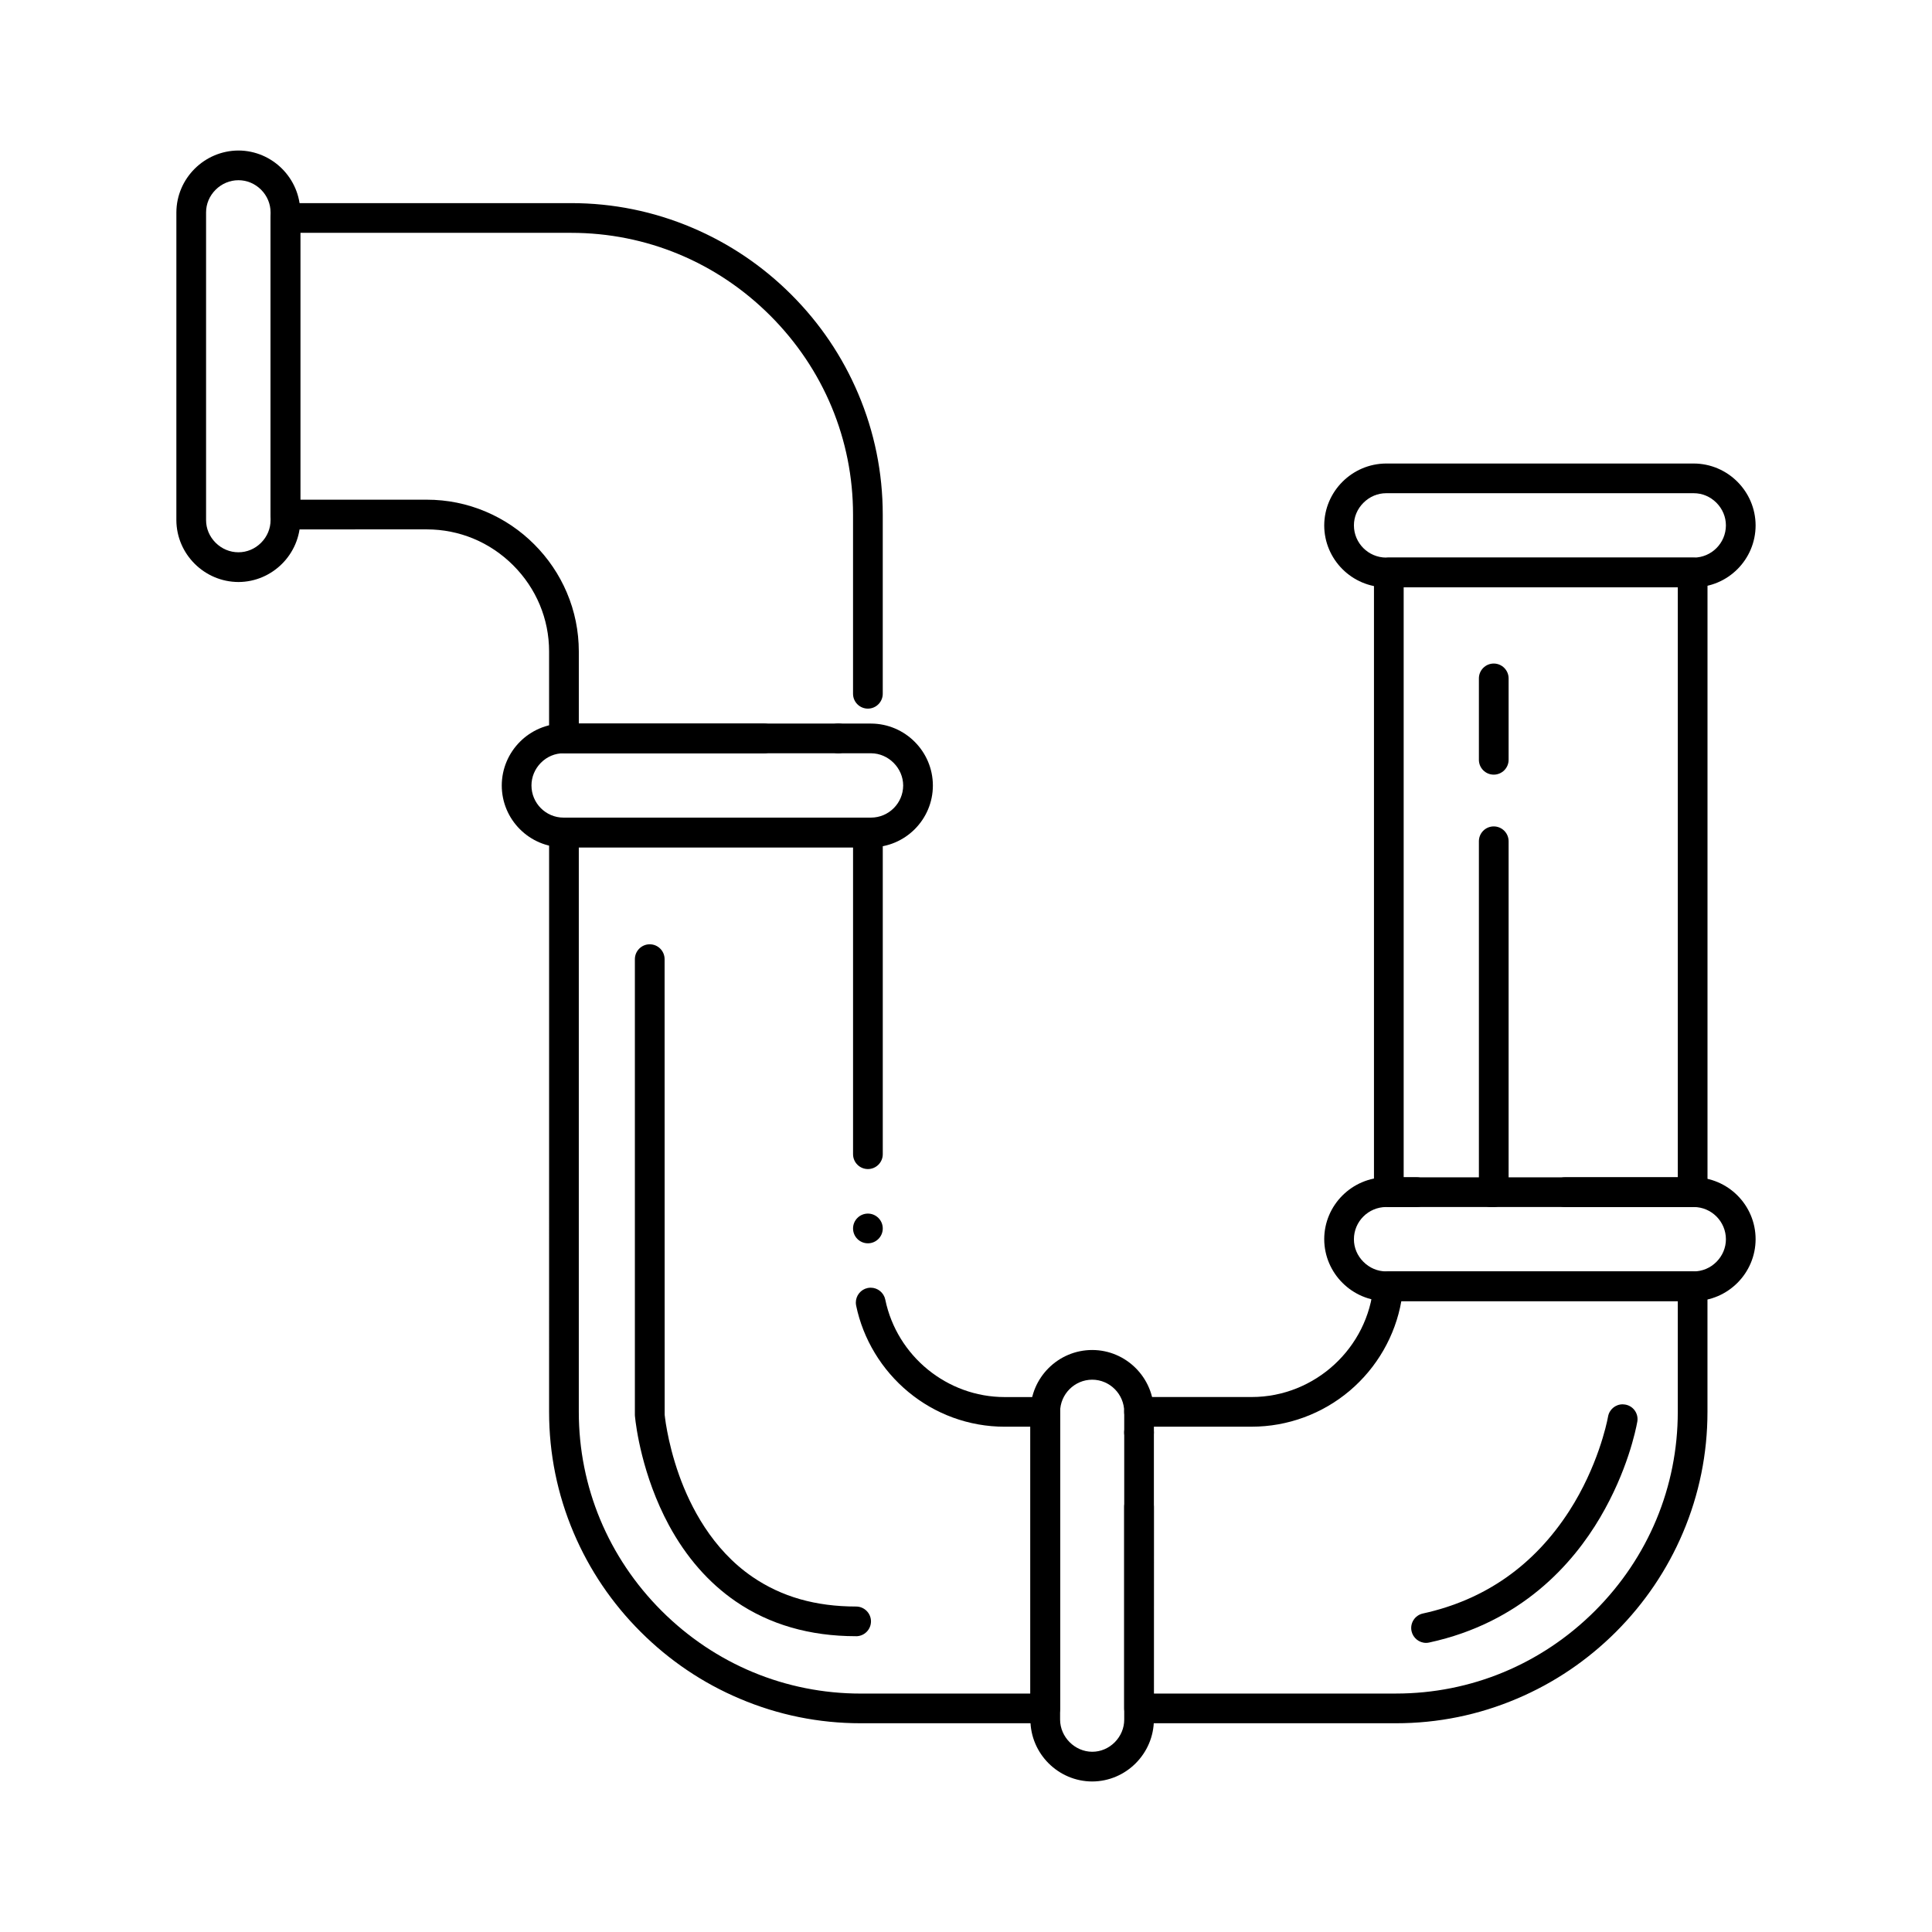
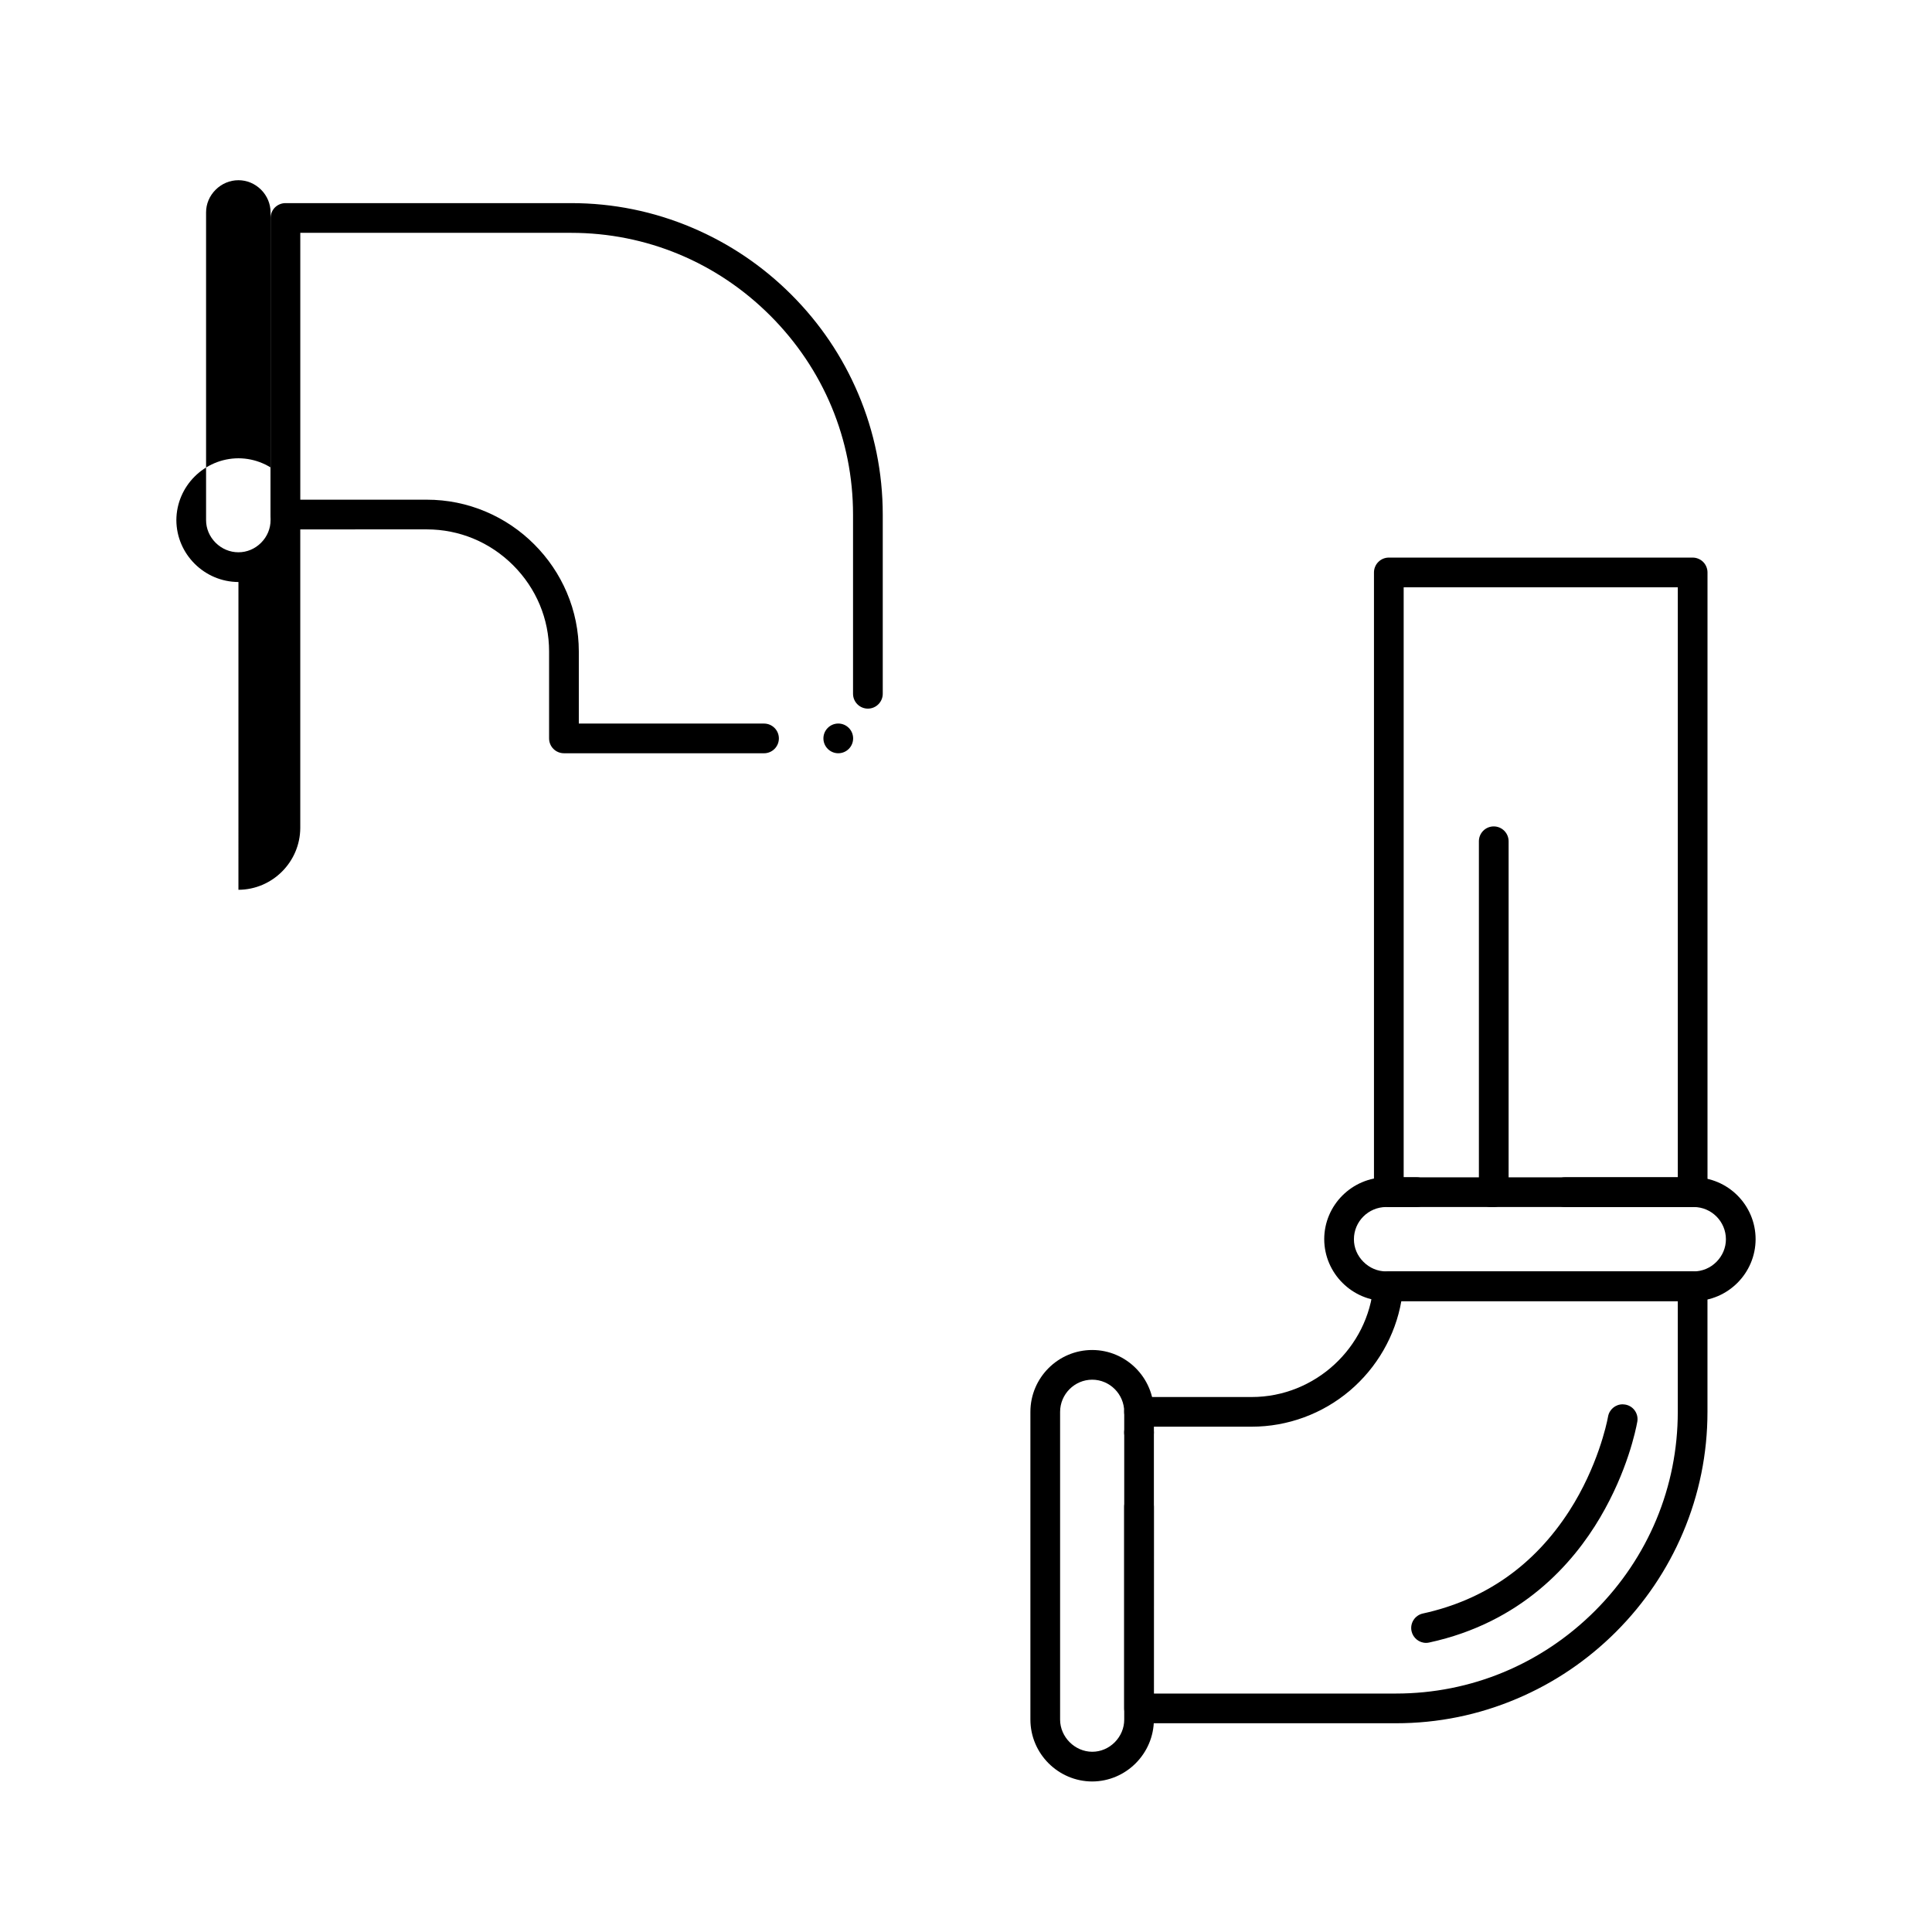
<svg xmlns="http://www.w3.org/2000/svg" fill="#000000" width="800px" height="800px" version="1.1" viewBox="144 144 512 512">
  <g>
    <path d="m558.76 463.87c-2.176 0-3.938-1.762-3.938-3.938 0-2.164 1.762-3.938 3.938-3.938h29.875v-156.36h-72.648v156.36h3.414c2.164 0 3.938 1.77 3.938 3.938 0 2.176-1.77 3.938-3.938 3.938h-7.352c-1.035 0-2.047-0.414-2.773-1.152-0.738-0.727-1.16-1.742-1.16-2.785v-164.23c0-1.043 0.422-2.055 1.16-2.785 0.727-0.738 1.742-1.152 2.773-1.152h80.52c1.031 0 2.047 0.414 2.785 1.152 0.727 0.727 1.152 1.742 1.152 2.785v164.23c0 1.051-0.414 2.047-1.152 2.785-0.75 0.746-1.734 1.152-2.785 1.152zm-19.68 0c-2.176 0-3.938-1.762-3.938-3.938 0-2.164 1.762-3.938 3.938-3.938 2.164 0 3.938 1.77 3.938 3.938-0.004 2.176-1.773 3.938-3.938 3.938z" />
    <path d="m366.15 343.62c-2.164 0-3.938-1.762-3.938-3.938 0-2.164 1.77-3.938 3.938-3.938 2.176 0 3.938 1.77 3.938 3.938 0 2.176-1.762 3.938-3.938 3.938zm-19.68 0h-53.02c-1.031 0-2.055-0.414-2.785-1.152-0.738-0.727-1.152-1.742-1.152-2.785v-23.066c0-8.57-3.387-16.68-9.516-22.809-6.148-6.141-14.277-9.516-22.887-9.516l-37.469 0.004c-1.031 0-2.047-0.422-2.785-1.152-0.727-0.738-1.152-1.75-1.152-2.785v-78.594c0-1.031 0.422-2.047 1.152-2.785 0.738-0.727 1.75-1.152 2.785-1.152h75.719c11.109 0 21.895 2.195 32.07 6.516 9.82 4.164 18.656 10.125 26.254 17.711 7.598 7.586 13.559 16.414 17.73 26.234 4.32 10.176 6.516 20.961 6.523 32.07v47.496c0 2.164-1.77 3.938-3.938 3.938-2.176 0-3.938-1.77-3.938-3.938v-47.496c0-19.867-7.805-38.594-21.953-52.734s-32.887-21.922-52.754-21.922h-71.777v70.719h33.535c5.422 0 10.688 1.074 15.656 3.18 4.793 2.035 9.094 4.941 12.793 8.641 3.699 3.699 6.613 8 8.648 12.781 2.106 4.949 3.168 10.195 3.18 15.598v19.129h49.082c2.176 0 3.938 1.77 3.938 3.938-0.004 2.172-1.766 3.934-3.941 3.934z" />
    <path d="m513.96 600.68h-68.102c-1.043 0-2.055-0.422-2.785-1.152-0.738-0.738-1.152-1.75-1.152-2.785v-53.441c0-2.176 1.762-3.938 3.938-3.938 2.164 0 3.938 1.762 3.938 3.938l-0.012 49.504h64.176c19.859 0 38.582-7.781 52.734-21.922 14.141-14.148 21.934-32.867 21.934-52.723v-29.363h-73.258c-1.613 9.199-6.457 17.621-13.629 23.715-7.262 6.168-16.5 9.574-26.027 9.574h-26.234c0.207 0.48 0.312 1.004 0.312 1.535 0 2.164-1.77 3.926-3.938 3.926-2.176 0-3.938-1.762-3.938-3.926 0-1.031 0.383-1.996 1.102-2.734-0.719-0.738-1.102-1.703-1.102-2.727 0-2.176 1.762-3.938 3.938-3.938h29.875c16.719 0 30.887-13.039 32.254-29.688 0.168-2.019 1.891-3.609 3.926-3.609h80.648c1.031 0 2.047 0.422 2.785 1.16 0.727 0.727 1.152 1.742 1.152 2.773v33.297c0 11.098-2.195 21.883-6.516 32.059-4.172 9.82-10.137 18.637-17.723 26.234-7.598 7.586-16.422 13.551-26.242 17.711-10.168 4.324-20.953 6.519-32.055 6.519z" />
-     <path d="m421 600.68h-48.914c-11.098 0-21.883-2.191-32.059-6.516-9.832-4.16-18.656-10.125-26.254-17.711-7.598-7.586-13.57-16.414-17.742-26.234-4.32-10.176-6.516-20.961-6.516-32.059l0.004-153.54c0-1.031 0.414-2.047 1.152-2.785 0.727-0.727 1.742-1.152 2.785-1.152h80.551c1.031 0 2.047 0.422 2.785 1.152 0.727 0.738 1.152 1.75 1.152 2.785v85.254c0 2.176-1.77 3.938-3.938 3.938-2.176 0-3.938-1.762-3.938-3.938v-81.316h-72.68v149.61c0 19.848 7.793 38.574 21.941 52.723 14.16 14.141 32.895 21.922 52.754 21.922h44.98v-70.719h-6.801c-4.734 0-9.379-0.828-13.797-2.449-4.269-1.574-8.215-3.848-11.738-6.762-7.074-5.856-11.996-13.984-13.844-22.898v-0.02c-0.051-0.254-0.078-0.523-0.078-0.777 0-1.859 1.32-3.484 3.141-3.856 0.266-0.051 0.543-0.078 0.809-0.078 1.852 0 3.465 1.32 3.848 3.129v0.012l0.012 0.051c3.102 14.938 16.402 25.789 31.625 25.789h10.766c1.043 0 2.055 0.414 2.785 1.152 0.738 0.727 1.152 1.742 1.152 2.785v78.582c0 1.055-0.402 2.035-1.152 2.785-0.754 0.73-1.738 1.145-2.793 1.145zm-46.996-127.19c-2.176 0-3.938-1.762-3.938-3.938 0-2.164 1.762-3.938 3.938-3.938 2.164 0 3.938 1.77 3.938 3.938 0 2.176-1.773 3.938-3.938 3.938z" />
-     <path d="m592.87 299.64h-81.523c-9.043-0.012-16.402-7.371-16.414-16.402 0.031-9.004 7.391-16.363 16.414-16.402h81.523c9.012 0.031 16.363 7.391 16.383 16.402-0.008 9.043-7.348 16.391-16.383 16.402zm-81.523-24.934c-2.254 0-4.387 0.906-6.023 2.539-1.633 1.633-2.527 3.758-2.519 5.992 0 4.695 3.836 8.52 8.543 8.531h81.523c4.684-0.012 8.5-3.836 8.512-8.531 0-2.242-0.895-4.379-2.512-6.004-1.621-1.625-3.758-2.527-6.004-2.527z" />
    <path d="m592.87 488.8h-81.523c-9.023-0.031-16.383-7.379-16.414-16.395 0.012-9.035 7.371-16.383 16.414-16.402h81.523c9.031 0 16.383 7.359 16.383 16.402-0.016 9.012-7.367 16.371-16.383 16.395zm-81.523-24.926c-4.703 0.012-8.543 3.836-8.543 8.531-0.012 2.234 0.887 4.359 2.519 5.992 1.633 1.633 3.769 2.539 6.023 2.539h81.523c2.254-0.012 4.387-0.906 6.004-2.527 1.613-1.621 2.512-3.758 2.512-6.004-0.012-4.695-3.828-8.52-8.512-8.531z" />
-     <path d="m374.84 368.55h-81.523c-9.012-0.012-16.344-7.359-16.344-16.395 0.02-9.012 7.352-16.375 16.344-16.402h81.523c9.012 0.031 16.363 7.379 16.383 16.402 0.004 9.031-7.348 16.395-16.383 16.395zm-81.523-24.926c-2.234 0-4.359 0.895-5.973 2.519-1.613 1.633-2.5 3.769-2.5 6.012 0 4.695 3.809 8.512 8.473 8.52h81.523c4.684-0.012 8.5-3.828 8.512-8.52-0.012-4.613-3.906-8.52-8.512-8.531z" />
    <path d="m433.45 616.11c-9.012-0.02-16.363-7.371-16.383-16.383v-81.562c0-9.043 7.352-16.402 16.383-16.402 9.004 0.012 16.336 7.371 16.344 16.402v81.562c-0.031 8.992-7.359 16.352-16.344 16.383zm0-106.48c-4.684 0.012-8.504 3.836-8.512 8.531v81.562c0.012 4.606 3.906 8.5 8.512 8.512 2.234 0 4.348-0.895 5.973-2.519 1.613-1.633 2.508-3.769 2.508-5.992v-81.562c-0.008-4.691-3.816-8.52-8.48-8.531z" />
-     <path d="m207.19 298.24c-9.031-0.031-16.414-7.391-16.453-16.395l0.004-81.562c0.039-9.012 7.418-16.363 16.453-16.395 9.004 0.031 16.355 7.379 16.383 16.395v81.562c-0.031 9.004-7.383 16.367-16.387 16.395zm0-106.48c-2.262 0-4.41 0.895-6.051 2.527-1.633 1.633-2.527 3.758-2.527 5.992v81.562c0 2.223 0.895 4.359 2.527 5.992 1.645 1.633 3.789 2.527 6.051 2.527 2.242 0 4.379-0.895 6.004-2.527 1.625-1.633 2.508-3.758 2.508-5.992v-81.562c0-2.242-0.887-4.367-2.508-6.004-1.633-1.621-3.758-2.516-6.004-2.516z" />
+     <path d="m207.19 298.24c-9.031-0.031-16.414-7.391-16.453-16.395c0.039-9.012 7.418-16.363 16.453-16.395 9.004 0.031 16.355 7.379 16.383 16.395v81.562c-0.031 9.004-7.383 16.367-16.387 16.395zm0-106.48c-2.262 0-4.41 0.895-6.051 2.527-1.633 1.633-2.527 3.758-2.527 5.992v81.562c0 2.223 0.895 4.359 2.527 5.992 1.645 1.633 3.789 2.527 6.051 2.527 2.242 0 4.379-0.895 6.004-2.527 1.625-1.633 2.508-3.758 2.508-5.992v-81.562c0-2.242-0.887-4.367-2.508-6.004-1.633-1.621-3.758-2.516-6.004-2.516z" />
    <path d="m539.86 463.87c-2.176 0-3.938-1.762-3.938-3.938v-92.988c0-2.176 1.762-3.938 3.938-3.938 2.164 0 3.938 1.762 3.938 3.938v92.988c0 2.176-1.77 3.938-3.938 3.938z" />
-     <path d="m539.86 349.29c-2.176 0-3.938-1.762-3.938-3.938v-21.57c0-2.164 1.762-3.938 3.938-3.938 2.164 0 3.938 1.77 3.938 3.938v21.57c0 2.176-1.77 3.938-3.938 3.938z" />
    <path d="m521.91 579.38c-1.828 0-3.445-1.309-3.836-3.102-0.465-2.125 0.883-4.223 3.012-4.684 16.422-3.59 29.48-12.73 38.801-27.199 7.547-11.738 9.93-23.262 10.176-24.543 0.059-0.297 0.078-0.395 0.078-0.395 0.316-1.91 1.949-3.297 3.879-3.297 0.215 0 0.434 0.02 0.648 0.059 1.031 0.168 1.949 0.727 2.559 1.582 0.609 0.855 0.855 1.898 0.68 2.934l-0.012 0.059c-0.375 2.086-2.609 13.086-9.84 25.348-7.172 12.199-20.852 27.848-45.293 33.141-0.281 0.066-0.566 0.098-0.852 0.098z" />
-     <path d="m370.88 577.61h-0.078c-12.223 0-22.926-3.109-31.844-9.23-7.133-4.898-13.078-11.68-17.684-20.172-7.133-13.227-8.746-26.293-8.992-28.781-0.012-0.059-0.012-0.09-0.012-0.109l-0.02-0.324v-120.82c0.012-2.164 1.77-3.926 3.938-3.926 2.176 0 3.938 1.77 3.938 3.938l0.02 120.75c0.012 0.141 0.051 0.441 0.109 0.906 0.09 0.738 0.266 1.93 0.562 3.473 0.512 2.727 1.484 6.949 3.168 11.66 2.941 8.234 8.707 19.59 19.434 26.922 7.715 5.273 16.699 7.844 27.465 7.852 2.164 0 3.938 1.77 3.938 3.938-0.008 2.176-1.777 3.934-3.941 3.934z" />
  </g>
</svg>